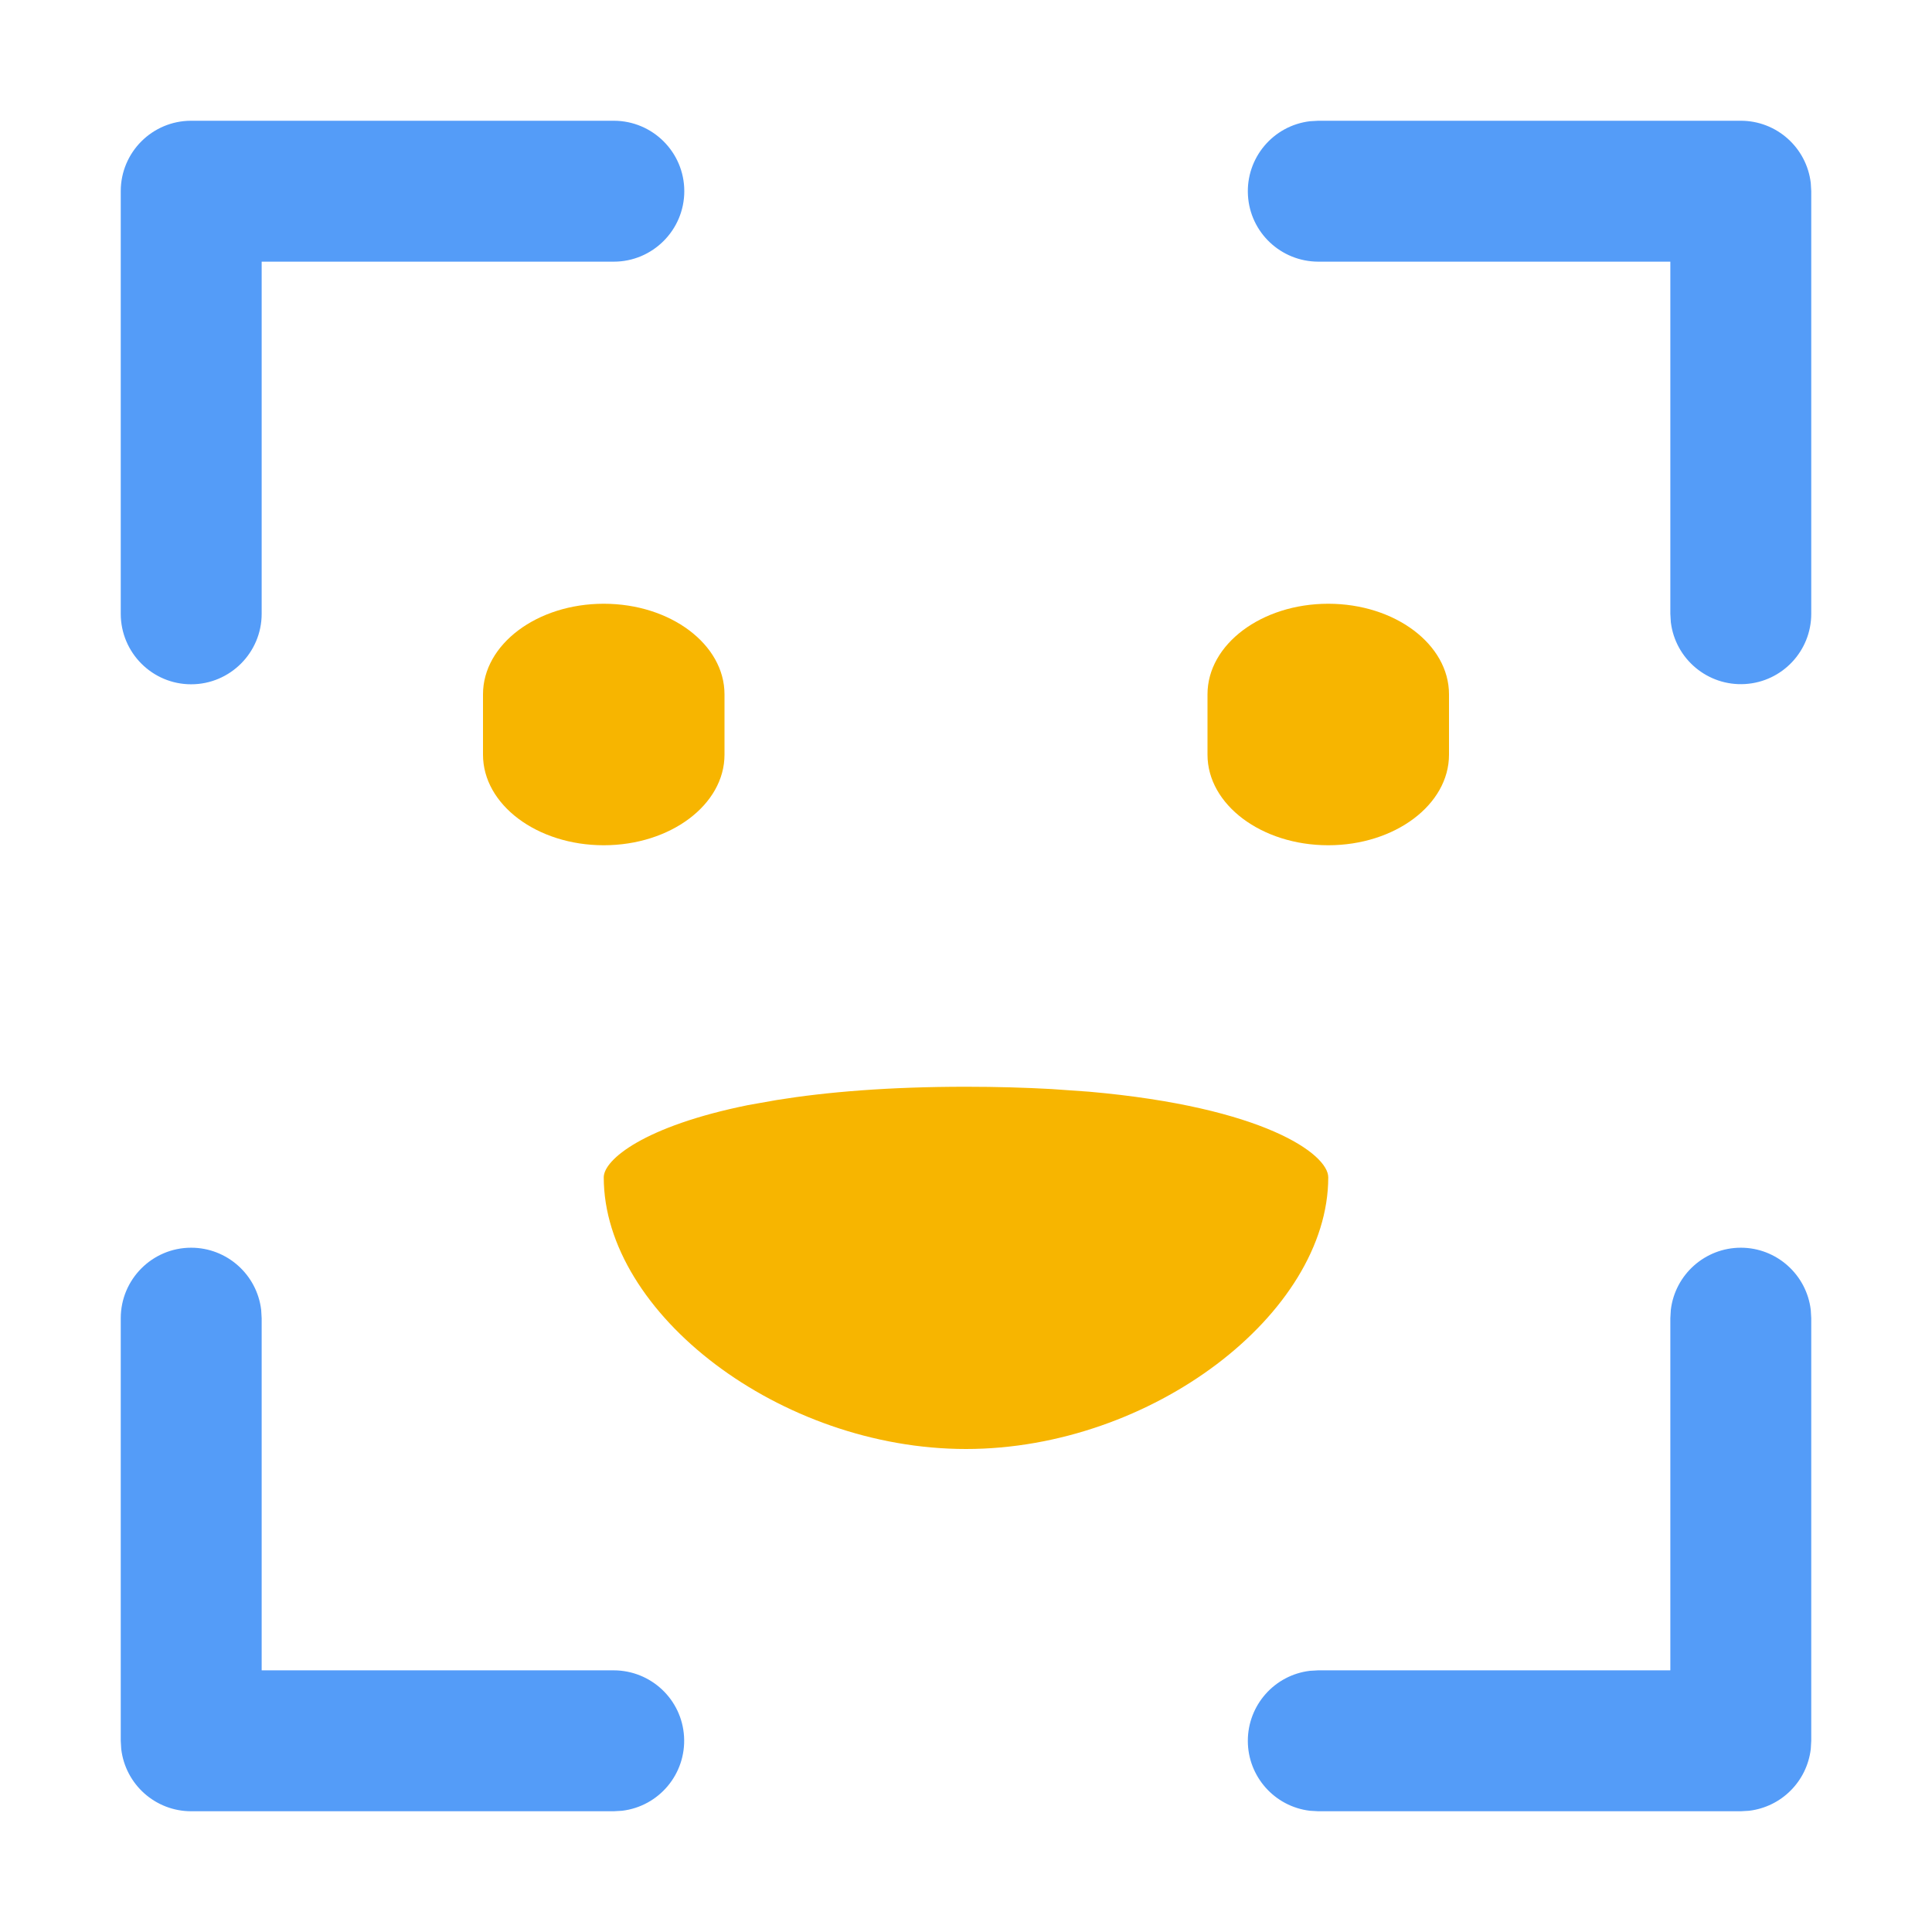
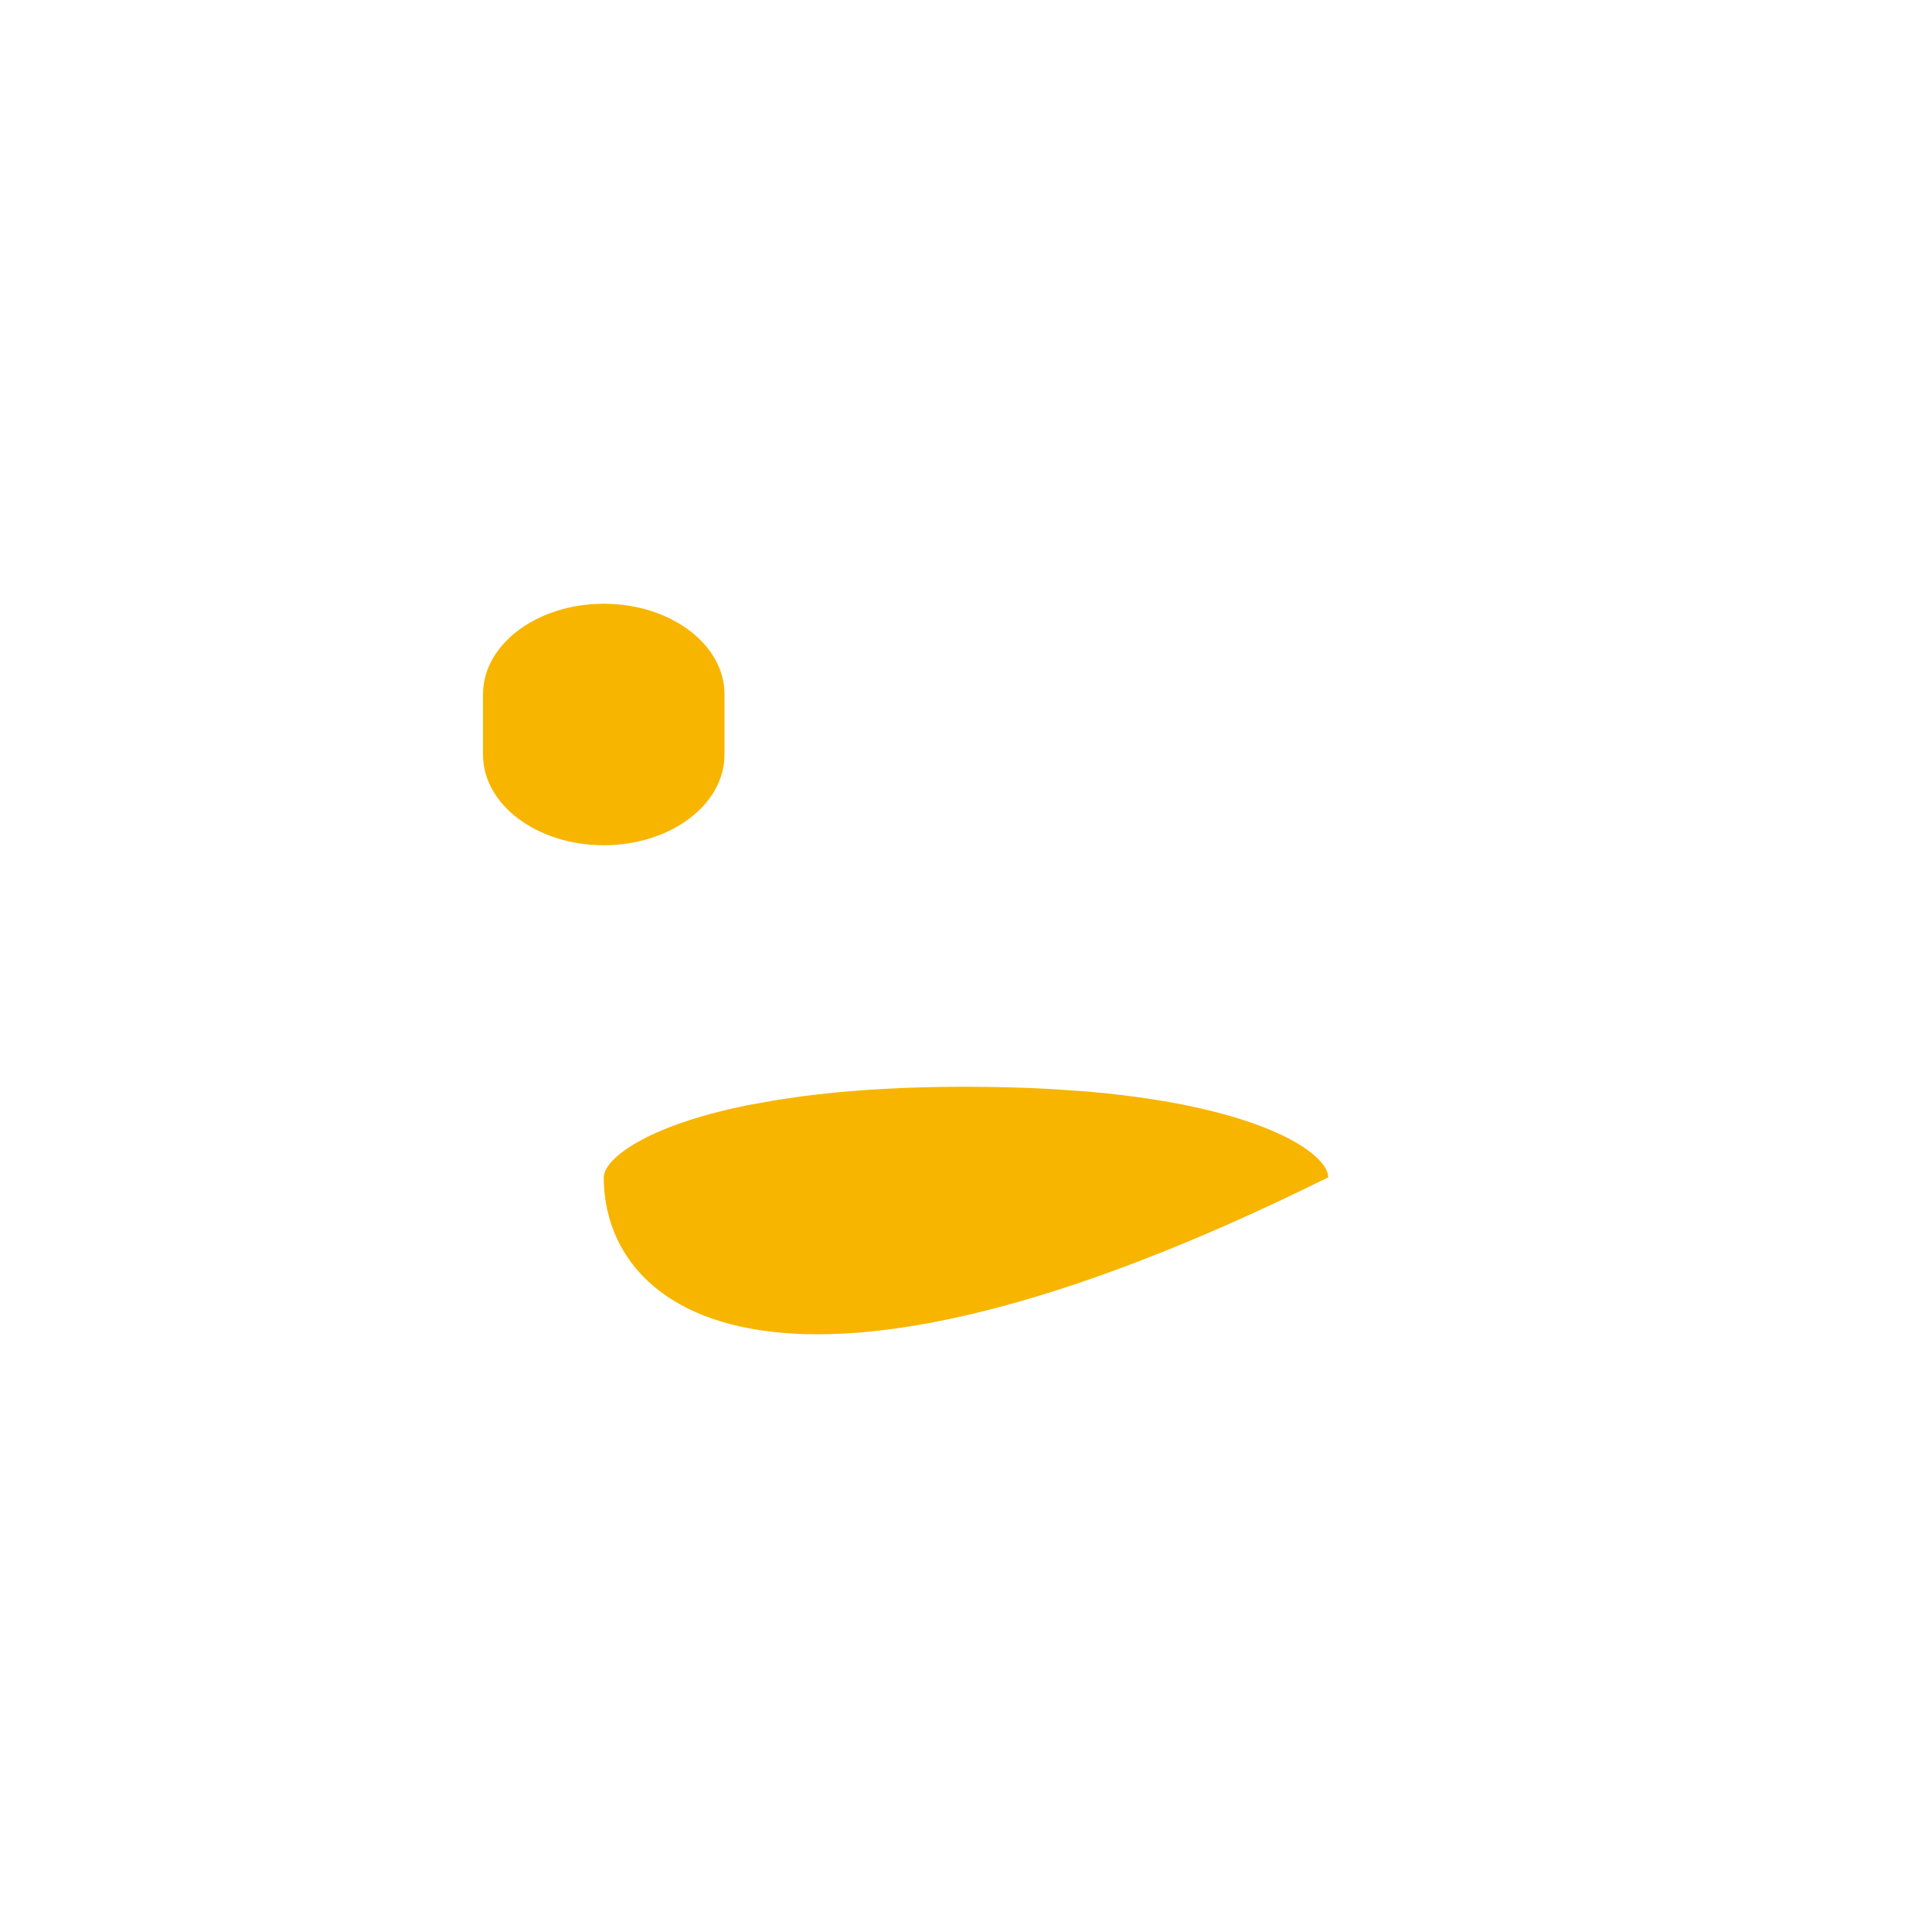
<svg xmlns="http://www.w3.org/2000/svg" width="16px" height="16px" viewBox="0 0 16 16" version="1.1">
  <title>Icon/按</title>
  <g id="大纲" stroke="none" stroke-width="1" fill="none" fill-rule="evenodd">
    <g id="首页" transform="translate(-360, -940)" fill-rule="nonzero">
      <g id="全场景数字化教育产品" transform="translate(0, 580)">
        <g id="编组-38" transform="translate(360, 130)">
          <g id="编组-38备份-4" transform="translate(0, 120)">
            <g id="编组-21" transform="translate(0, 105)">
              <g id="Icon/按" transform="translate(0, 5)">
                <rect id="矩形" fill="#000000" opacity="0" x="0" y="0" width="16" height="16" />
                <g id="编组" transform="translate(1, 1)">
-                   <path d="M0.583,9.333 C0.879,9.333 1.128,9.555 1.163,9.848 L1.167,9.917 L1.167,12.833 L4.083,12.833 C4.392,12.834 4.647,13.074 4.665,13.382 C4.683,13.691 4.458,13.959 4.152,13.996 L4.083,14 L0.583,14 C0.288,14 0.039,13.779 0.004,13.485 L0,13.417 L0,9.917 C0,9.595 0.261,9.333 0.583,9.333 Z M13.417,9.333 C13.712,9.333 13.961,9.555 13.996,9.848 L14,9.917 L14,13.417 L13.996,13.485 C13.964,13.753 13.753,13.964 13.485,13.996 L13.417,14 L9.917,14 L9.848,13.996 C9.555,13.961 9.334,13.712 9.334,13.417 C9.334,13.121 9.555,12.872 9.848,12.837 L9.917,12.833 L12.833,12.833 L12.833,9.917 L12.837,9.848 C12.872,9.555 13.121,9.333 13.417,9.333 Z M4.083,0 C4.405,0 4.667,0.261 4.667,0.583 C4.667,0.905 4.405,1.167 4.083,1.167 L1.167,1.167 L1.167,4.083 C1.167,4.405 0.905,4.667 0.583,4.667 C0.261,4.667 0,4.405 0,4.083 L0,0.583 C0,0.261 0.261,0 0.583,0 L4.083,0 Z M13.417,0 C13.712,0 13.961,0.221 13.996,0.515 L14,0.583 L14,4.083 C14,4.392 13.759,4.647 13.451,4.665 C13.143,4.683 12.874,4.458 12.837,4.152 L12.833,4.083 L12.833,1.167 L9.917,1.167 C9.608,1.166 9.353,0.926 9.335,0.618 C9.317,0.309 9.542,0.041 9.848,0.004 L9.917,0 L13.417,0 Z" id="形状" fill="#549CF8" />
-                   <path d="M7,8 C7.254,8 7.49,8.007 7.708,8.019 L8.02,8.041 C9.469,8.169 10,8.559 10,8.75 C10,9.878 8.537,11 7,11 C5.462,11 4,9.878 4,8.75 C4,8.604 4.334,8.326 5.195,8.152 L5.432,8.11 C5.846,8.043 6.364,8 7,8 Z" id="路径" fill="#F7B500" />
-                   <path d="M10,4 C10.552,4 11,4.336 11,4.75 L11,5.25 C11,5.664 10.552,6 10,6 C9.448,6 9,5.664 9,5.25 L9,4.75 C9,4.336 9.448,4 10,4 L10,4 Z" id="路径" fill="#F7B500" />
+                   <path d="M7,8 C7.254,8 7.49,8.007 7.708,8.019 L8.02,8.041 C9.469,8.169 10,8.559 10,8.75 C5.462,11 4,9.878 4,8.75 C4,8.604 4.334,8.326 5.195,8.152 L5.432,8.11 C5.846,8.043 6.364,8 7,8 Z" id="路径" fill="#F7B500" />
                  <path d="M4,4 C4.552,4 5,4.336 5,4.75 L5,5.25 C5,5.664 4.552,6 4,6 C3.448,6 3,5.664 3,5.25 L3,4.75 C3,4.336 3.448,4 4,4 L4,4 Z" id="路径" fill="#F7B500" />
                </g>
              </g>
            </g>
          </g>
        </g>
      </g>
    </g>
  </g>
</svg>